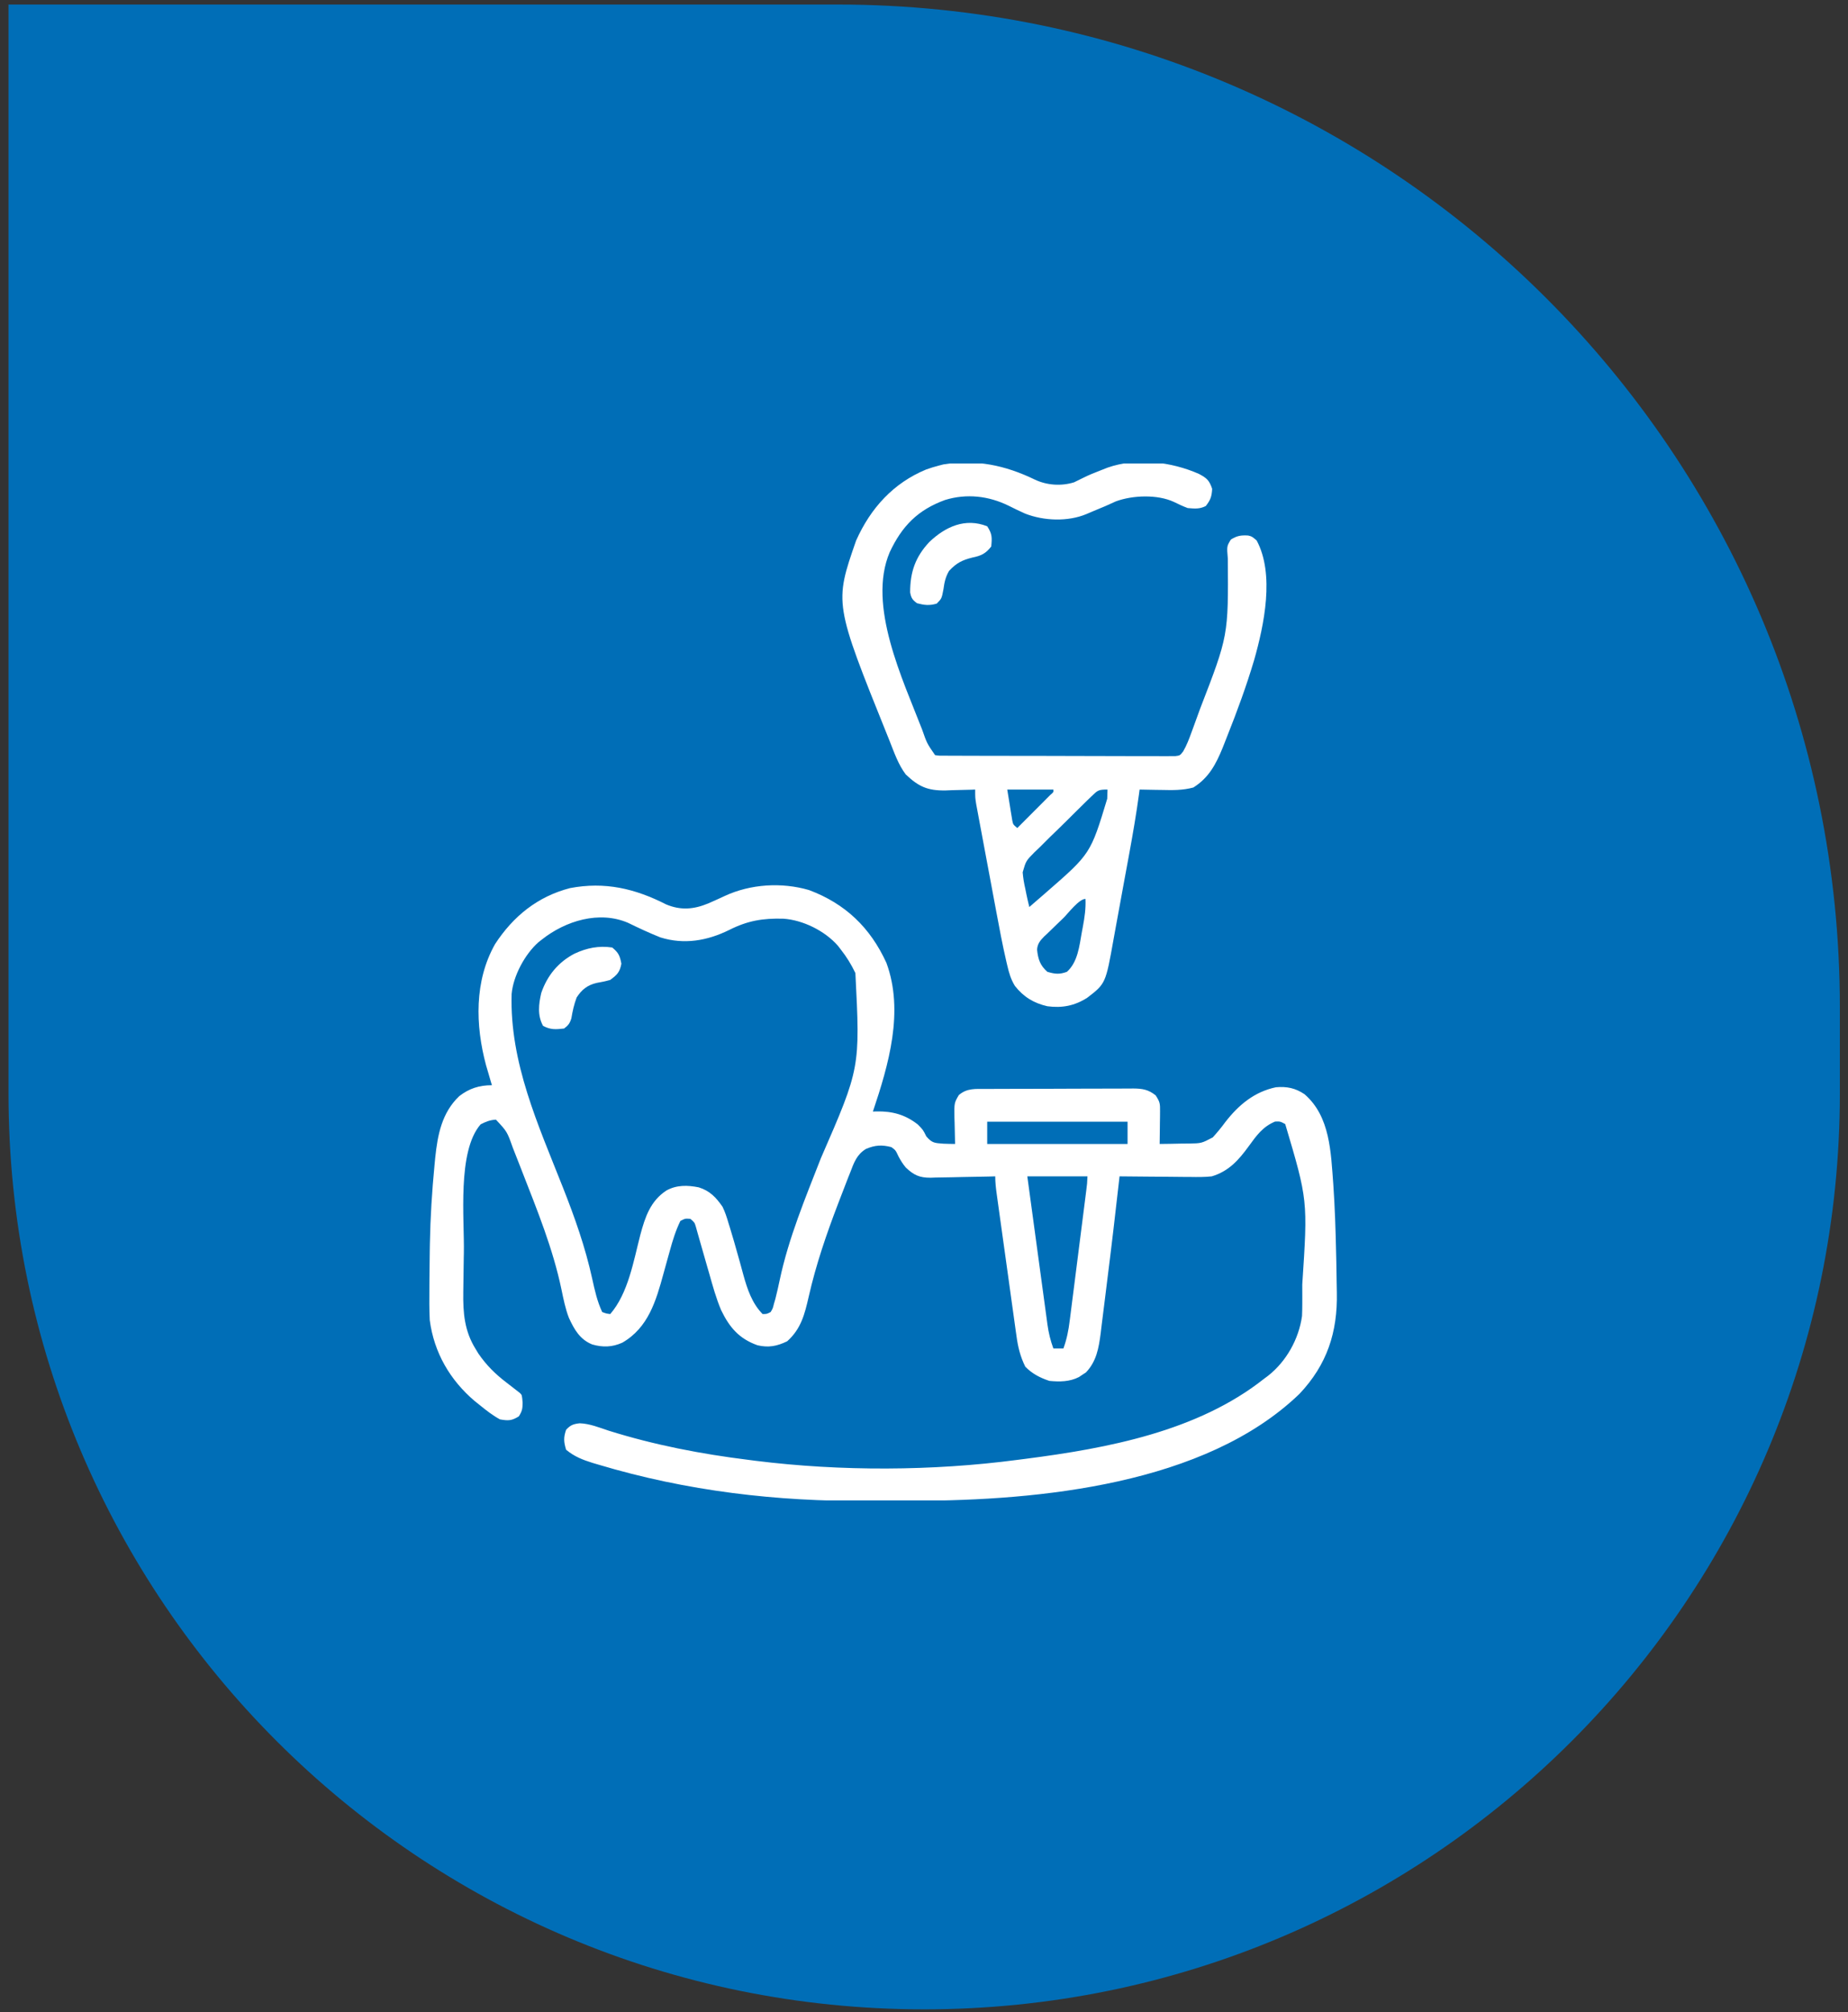
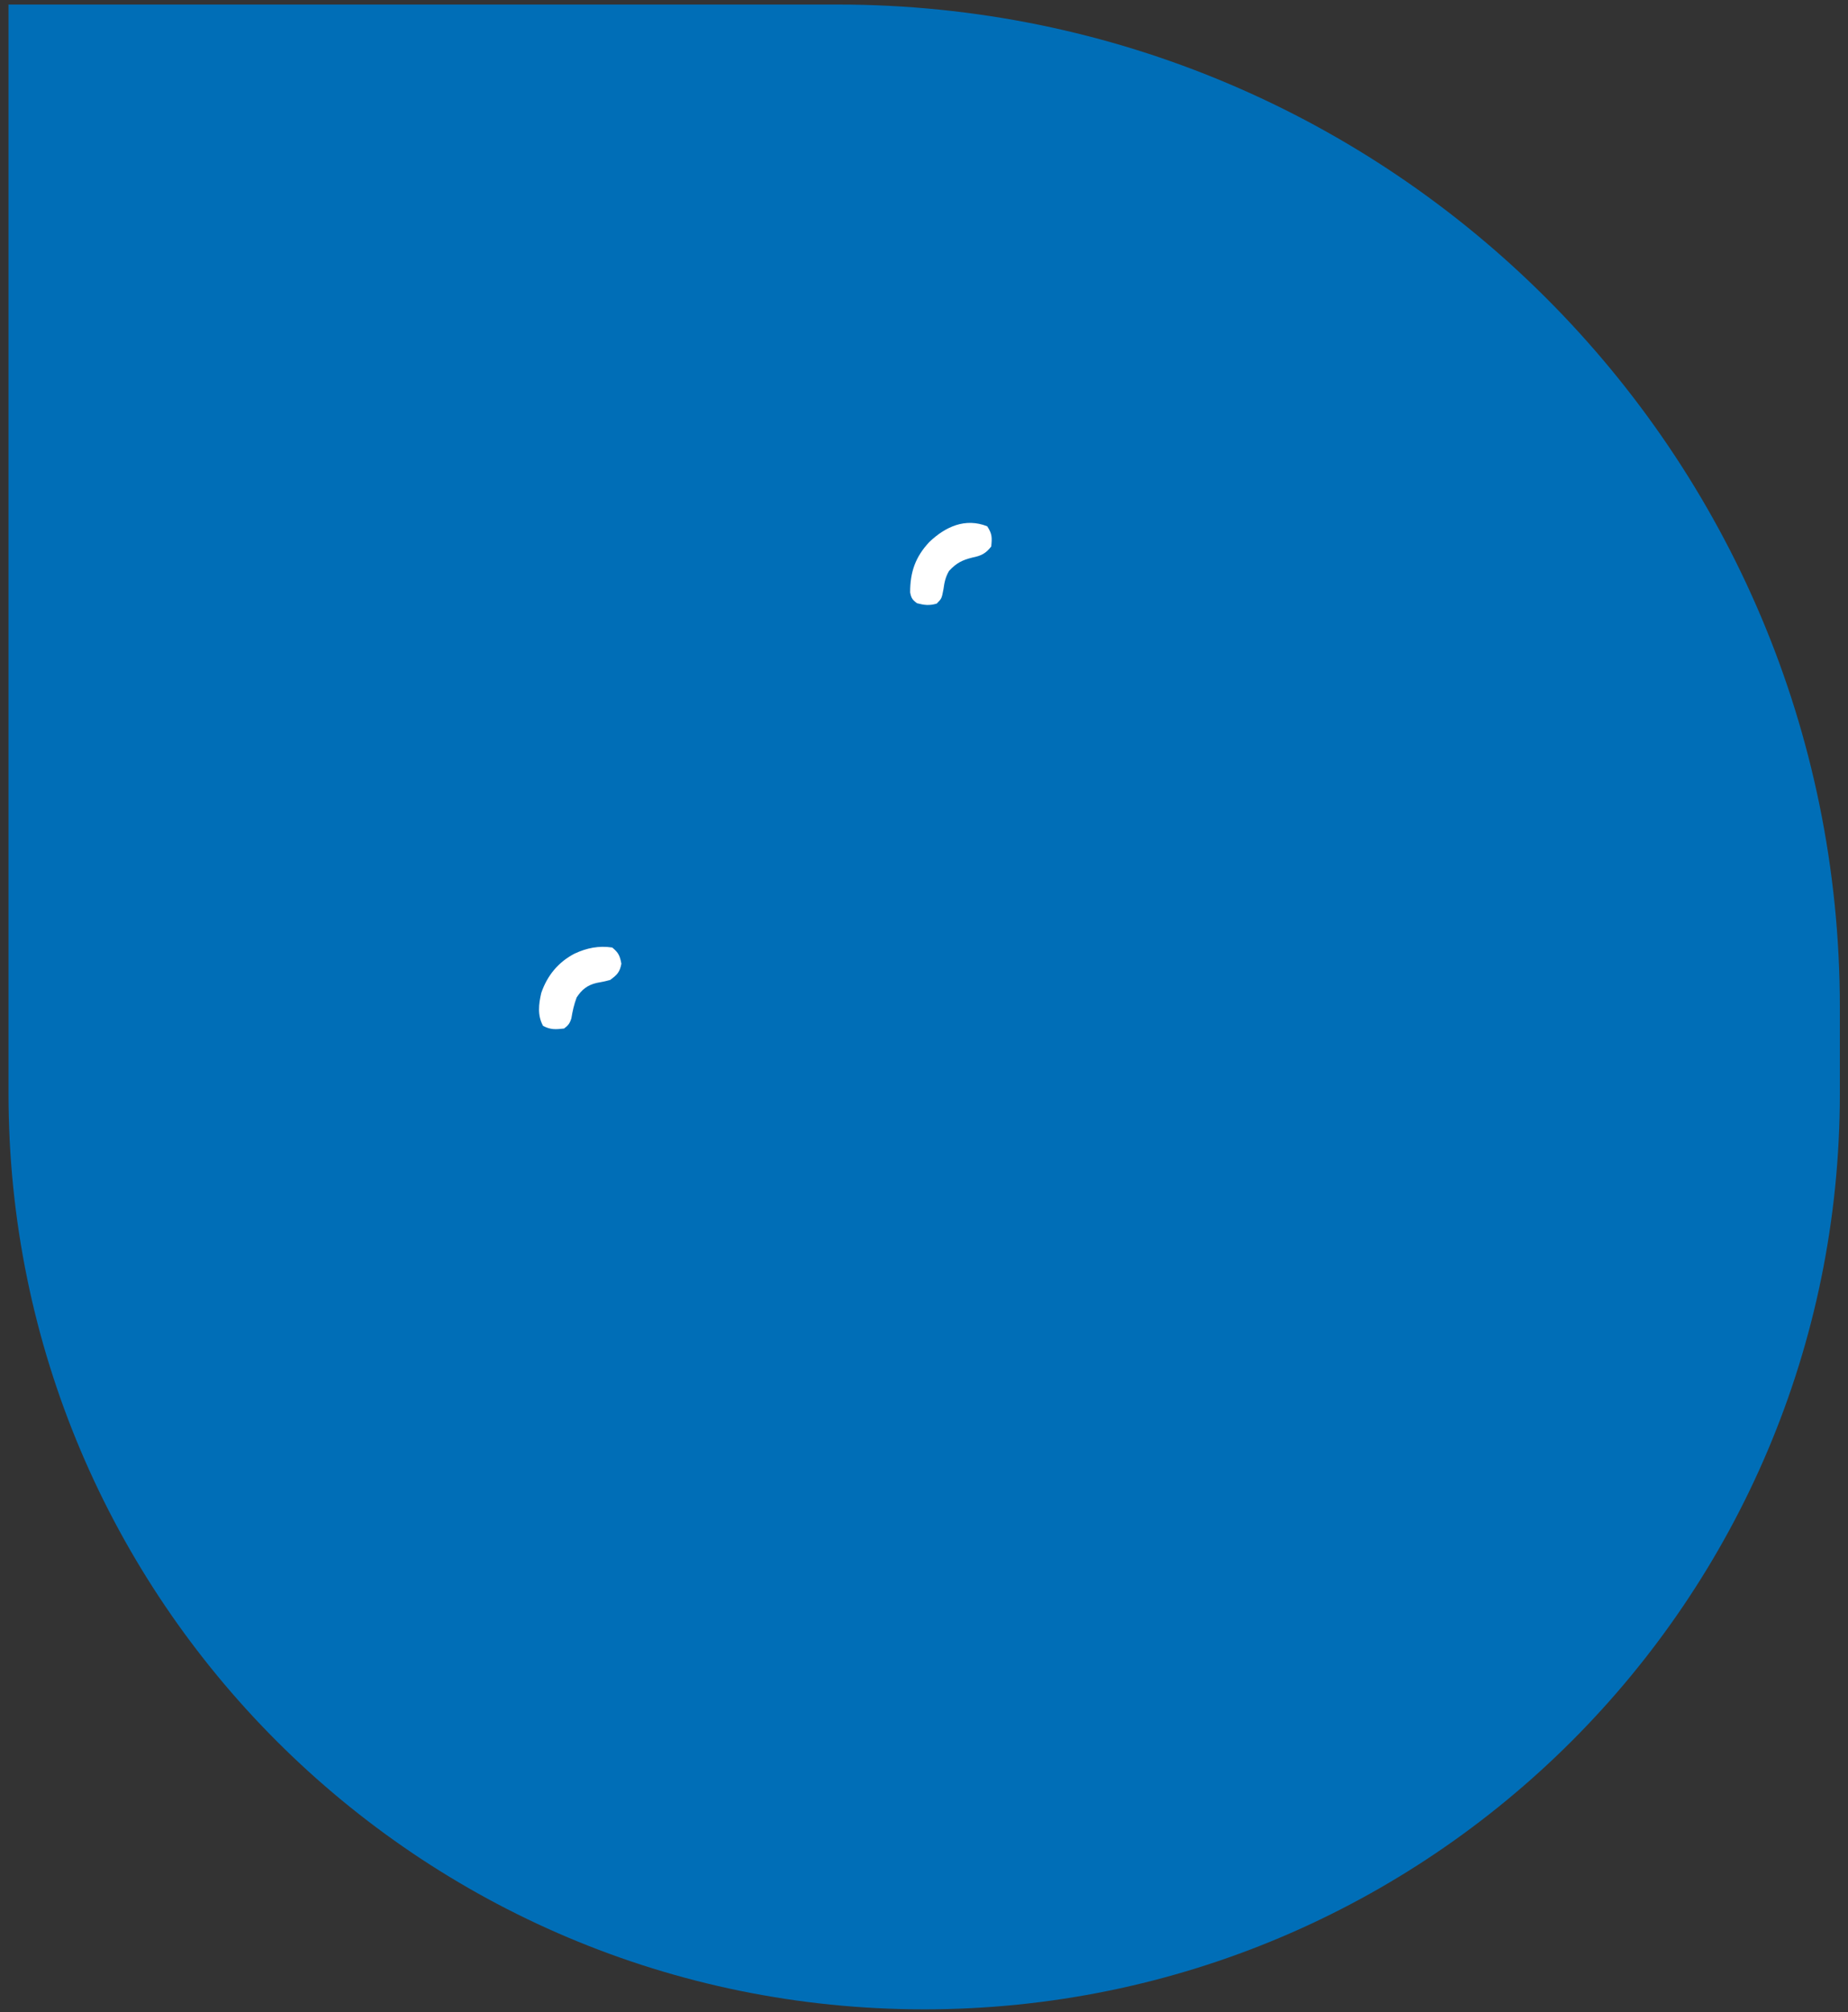
<svg xmlns="http://www.w3.org/2000/svg" width="180" height="196" viewBox="0 0 180 196" fill="none">
  <rect x="0" y="0" width="180" height="196" fill="#333333" stroke="none" />
  <path d="M0.829 0.441H81.564C135.49 0.441 179.206 44.157 179.206 98.083V106.537C179.206 155.794 139.275 195.725 90.017 195.725C40.76 195.725 0.829 155.794 0.829 106.537V0.441Z" fill="#006EB7" />
  <g clip-path="url(#clip0_2_522)">
-     <path d="M64.892 88.1C66.309 88.691 67.581 88.582 68.976 88.004C69.515 87.769 70.051 87.529 70.583 87.278C73.096 86.108 76.133 85.922 78.798 86.698C82.333 88.02 84.769 90.353 86.34 93.793C88.075 98.525 86.557 103.71 85.023 108.274C85.139 108.27 85.254 108.266 85.372 108.262C86.904 108.232 88.164 108.565 89.394 109.531C89.906 110.049 89.906 110.049 90.224 110.69C90.802 111.367 91.047 111.334 91.908 111.405C92.282 111.419 92.657 111.429 93.031 111.43C93.027 111.31 93.023 111.189 93.019 111.066C93.003 110.517 92.992 109.969 92.982 109.421C92.973 109.137 92.973 109.137 92.963 108.847C92.943 107.439 92.943 107.439 93.388 106.673C94.184 105.975 95.028 106.074 96.027 106.072C96.193 106.071 96.359 106.07 96.531 106.069C97.081 106.066 97.631 106.065 98.181 106.064C98.563 106.063 98.945 106.062 99.328 106.06C100.129 106.058 100.931 106.057 101.732 106.057C102.759 106.056 103.786 106.051 104.813 106.045C105.603 106.041 106.392 106.04 107.182 106.04C107.56 106.04 107.939 106.038 108.318 106.035C108.847 106.032 109.377 106.032 109.907 106.034C110.063 106.032 110.219 106.03 110.38 106.028C111.273 106.035 111.857 106.128 112.563 106.696C112.986 107.338 113 107.511 112.991 108.252C112.99 108.437 112.989 108.622 112.987 108.812C112.984 109.005 112.981 109.197 112.978 109.396C112.976 109.591 112.974 109.786 112.972 109.986C112.968 110.468 112.961 110.949 112.953 111.43C113.678 111.426 114.402 111.41 115.126 111.393C115.33 111.392 115.535 111.391 115.745 111.39C117.026 111.371 117.026 111.371 118.13 110.789C118.565 110.305 118.968 109.825 119.35 109.297C120.651 107.624 122.18 106.347 124.281 105.907C125.343 105.816 126.173 105.985 127.064 106.585C129.575 108.757 129.627 112.256 129.866 115.355C130.022 117.596 130.093 119.837 130.141 122.082C130.147 122.359 130.154 122.636 130.161 122.913C130.177 123.63 130.189 124.347 130.196 125.065C130.2 125.339 130.205 125.614 130.211 125.888C130.295 129.774 129.256 132.931 126.569 135.776C117.37 144.638 101.161 146.156 89.157 146.189C89.015 146.19 88.873 146.19 88.726 146.191C87.97 146.194 87.214 146.195 86.458 146.196C85.85 146.197 85.241 146.2 84.633 146.204C75.663 146.27 66.892 145.247 58.266 142.66C58.084 142.606 57.902 142.552 57.715 142.497C56.739 142.192 55.934 141.876 55.141 141.217C54.906 140.452 54.88 140.026 55.141 139.269C55.573 138.805 55.842 138.71 56.461 138.639C57.436 138.67 58.36 139.052 59.279 139.356C63.736 140.754 68.284 141.631 72.914 142.204C73.144 142.233 73.373 142.263 73.609 142.294C81.897 143.327 90.808 143.295 99.086 142.204C99.355 142.169 99.624 142.135 99.893 142.101C107.86 141.073 116.643 139.429 123.109 134.313C123.244 134.213 123.378 134.113 123.517 134.009C125.297 132.604 126.504 130.441 126.82 128.198C126.838 127.793 126.846 127.387 126.846 126.982C126.847 126.747 126.847 126.512 126.847 126.27C126.847 126.019 126.846 125.768 126.845 125.51C126.844 125.38 126.844 125.251 126.844 125.117C127.387 116.91 127.387 116.91 125.185 109.494C124.693 109.23 124.693 109.23 124.196 109.248C123.008 109.745 122.399 110.589 121.657 111.615C120.653 112.997 119.701 114.081 118.031 114.586C117.33 114.664 116.637 114.656 115.932 114.644C115.735 114.643 115.537 114.643 115.334 114.642C114.707 114.638 114.08 114.631 113.454 114.623C113.027 114.62 112.6 114.618 112.174 114.615C111.131 114.609 110.089 114.599 109.047 114.586C109.033 114.709 109.019 114.832 109.005 114.958C108.638 118.228 108.256 121.497 107.842 124.761C107.757 125.431 107.674 126.1 107.593 126.77C107.497 127.561 107.397 128.352 107.296 129.142C107.253 129.501 107.253 129.501 107.21 129.867C107.023 131.3 106.804 132.611 105.769 133.69C105.659 133.761 105.548 133.832 105.434 133.906C105.323 133.981 105.212 134.056 105.098 134.133C104.19 134.602 103.209 134.606 102.211 134.51C101.292 134.201 100.554 133.823 99.867 133.129C99.369 132.119 99.147 131.193 99 130.08C98.977 129.919 98.954 129.758 98.93 129.593C98.855 129.065 98.783 128.537 98.711 128.01C98.66 127.642 98.608 127.273 98.556 126.905C98.448 126.136 98.341 125.367 98.236 124.597C98.1 123.61 97.962 122.623 97.824 121.637C97.692 120.695 97.561 119.754 97.43 118.812C97.404 118.632 97.379 118.453 97.354 118.267C97.283 117.76 97.213 117.252 97.143 116.745C97.122 116.594 97.101 116.443 97.08 116.288C97.001 115.715 96.938 115.166 96.938 114.586C96.714 114.593 96.49 114.599 96.26 114.605C95.426 114.627 94.592 114.64 93.758 114.651C93.398 114.657 93.038 114.665 92.678 114.676C92.159 114.69 91.64 114.697 91.12 114.702C90.96 114.708 90.801 114.714 90.637 114.72C89.564 114.721 89.012 114.471 88.231 113.73C87.943 113.391 87.736 113.055 87.526 112.663C87.23 112.032 87.23 112.032 86.818 111.738C85.895 111.499 85.227 111.541 84.347 111.915C83.448 112.463 83.179 113.245 82.814 114.204C82.706 114.474 82.706 114.474 82.596 114.749C82.357 115.35 82.127 115.954 81.898 116.559C81.815 116.776 81.731 116.994 81.645 117.217C80.501 120.202 79.48 123.178 78.772 126.298C78.378 128.021 78.025 129.442 76.674 130.651C75.69 131.129 74.858 131.292 73.782 131.04C71.992 130.402 71.05 129.299 70.237 127.611C69.75 126.46 69.422 125.257 69.081 124.055C69.006 123.796 68.931 123.536 68.855 123.277C68.585 122.348 68.316 121.418 68.057 120.486C68.007 120.309 67.956 120.132 67.905 119.95C67.862 119.798 67.82 119.646 67.777 119.49C67.654 119.083 67.654 119.083 67.25 118.729C66.757 118.684 66.757 118.684 66.273 118.926C65.816 119.864 65.517 120.826 65.244 121.833C65.163 122.124 65.081 122.415 64.999 122.707C64.873 123.158 64.748 123.609 64.625 124.061C63.896 126.726 63.142 129.331 60.615 130.787C59.627 131.231 58.717 131.256 57.68 130.959C56.486 130.475 55.935 129.507 55.411 128.366C55.067 127.473 54.884 126.545 54.689 125.609C53.861 121.643 52.334 117.903 50.868 114.143C50.804 113.977 50.739 113.811 50.673 113.641C50.487 113.166 50.3 112.691 50.113 112.216C50.057 112.075 50.002 111.933 49.945 111.787C49.392 110.226 49.392 110.226 48.305 109.063C47.723 109.094 47.336 109.256 46.815 109.519C44.512 112.152 45.248 118.784 45.18 122.082C45.177 122.216 45.174 122.349 45.171 122.486C45.154 123.335 45.142 124.183 45.135 125.032C45.132 125.306 45.129 125.579 45.124 125.853C45.093 127.884 45.236 129.651 46.327 131.403C46.419 131.555 46.511 131.706 46.606 131.863C47.398 133.005 48.235 133.834 49.33 134.671C49.575 134.861 49.821 135.051 50.066 135.241C50.258 135.391 50.45 135.54 50.648 135.694C50.844 135.891 50.844 135.891 50.905 136.643C50.894 137.239 50.861 137.442 50.539 137.962C49.839 138.397 49.511 138.404 48.695 138.258C47.985 137.87 47.37 137.389 46.742 136.877C46.578 136.746 46.414 136.615 46.245 136.481C43.832 134.433 42.275 131.756 41.859 128.592C41.808 127.544 41.813 126.498 41.823 125.448C41.825 125.149 41.826 124.849 41.828 124.55C41.834 123.661 41.846 122.773 41.859 121.885C41.863 121.641 41.867 121.397 41.871 121.146C41.919 118.584 42.075 116.039 42.323 113.489C42.346 113.253 42.368 113.017 42.391 112.775C42.627 110.525 43.037 108.386 44.73 106.774C45.701 106.021 46.684 105.709 47.914 105.709C47.836 105.448 47.836 105.448 47.757 105.182C47.688 104.945 47.619 104.708 47.548 104.464C47.446 104.117 47.446 104.117 47.342 103.764C46.291 99.846 46.196 95.554 48.219 91.963C49.996 89.239 52.374 87.322 55.524 86.508C58.913 85.861 61.857 86.551 64.892 88.1ZM52.797 91.506C52.616 91.648 52.616 91.648 52.432 91.792C51.126 92.956 49.989 95.054 49.833 96.83C49.64 103.516 52.424 109.569 54.83 115.669C55.986 118.602 57.004 121.466 57.682 124.554C57.929 125.678 58.166 126.76 58.656 127.803C59.054 127.952 59.054 127.952 59.438 128C61.197 125.969 61.71 122.823 62.371 120.277C62.839 118.539 63.351 116.989 64.906 115.967C65.894 115.413 66.974 115.438 68.06 115.657C69.139 115.996 69.737 116.625 70.375 117.545C70.625 118.053 70.79 118.569 70.949 119.111C70.996 119.261 71.043 119.41 71.091 119.565C71.374 120.478 71.633 121.398 71.89 122.318C71.949 122.527 72.008 122.735 72.068 122.949C72.182 123.356 72.293 123.763 72.402 124.171C72.786 125.561 73.25 126.959 74.281 128C74.686 127.998 74.686 127.998 75.062 127.803C75.272 127.456 75.272 127.456 75.379 127.018C75.426 126.857 75.473 126.695 75.521 126.529C75.677 125.916 75.817 125.3 75.947 124.681C76.817 120.579 78.441 116.701 79.959 112.81C83.787 104.022 83.787 104.022 83.317 94.783C82.919 93.952 82.467 93.215 81.898 92.493C81.805 92.371 81.712 92.25 81.615 92.125C80.348 90.671 78.197 89.61 76.289 89.487C74.307 89.436 72.828 89.677 71.035 90.581C68.891 91.64 66.633 92.034 64.32 91.309C63.252 90.883 62.212 90.396 61.179 89.892C58.358 88.678 55.085 89.7 52.797 91.506ZM96.156 109.26C96.156 109.976 96.156 110.692 96.156 111.43C100.668 111.43 105.18 111.43 109.828 111.43C109.828 110.714 109.828 109.998 109.828 109.26C105.316 109.26 100.805 109.26 96.156 109.26ZM100.063 114.586C100.335 116.598 100.608 118.61 100.883 120.621C101.01 121.555 101.137 122.489 101.264 123.423C101.385 124.325 101.508 125.226 101.632 126.128C101.679 126.472 101.726 126.815 101.772 127.159C101.837 127.641 101.903 128.123 101.969 128.605C101.988 128.747 102.007 128.888 102.026 129.034C102.14 129.845 102.321 130.586 102.602 131.354C102.924 131.354 103.246 131.354 103.578 131.354C103.905 130.46 104.077 129.589 104.192 128.648C104.221 128.426 104.221 128.426 104.25 128.2C104.313 127.716 104.373 127.231 104.434 126.746C104.477 126.408 104.521 126.07 104.564 125.732C104.654 125.026 104.744 124.32 104.833 123.613C104.947 122.706 105.062 121.8 105.178 120.893C105.289 120.029 105.399 119.165 105.508 118.301C105.54 118.053 105.54 118.053 105.572 117.799C105.631 117.333 105.69 116.867 105.749 116.401C105.766 116.263 105.784 116.124 105.802 115.981C105.891 115.286 105.891 115.286 105.922 114.586C103.988 114.586 102.055 114.586 100.063 114.586Z" fill="white" />
-     <path d="M100.796 46.717C101.972 47.274 103.371 47.369 104.62 46.98C104.899 46.85 105.175 46.714 105.448 46.573C106.032 46.276 106.63 46.04 107.24 45.803C107.449 45.72 107.657 45.638 107.872 45.554C110.699 44.559 114.088 44.974 116.78 46.162C117.536 46.568 117.786 46.776 118.068 47.615C118.028 48.366 117.905 48.707 117.445 49.292C116.832 49.601 116.37 49.544 115.687 49.489C115.223 49.315 114.786 49.114 114.342 48.892C112.739 48.147 110.335 48.234 108.693 48.835C108.353 48.983 108.015 49.135 107.68 49.292C107.257 49.469 106.834 49.646 106.41 49.822C106.219 49.904 106.027 49.986 105.83 50.071C104.011 50.833 101.681 50.743 99.855 50.031C99.31 49.789 98.778 49.531 98.245 49.262C96.285 48.301 94.148 48.06 92.055 48.7C89.391 49.67 87.854 51.245 86.661 53.788C84.452 58.961 87.949 66.218 89.814 71.057C90.285 72.407 90.285 72.407 91.078 73.555C91.514 73.616 91.514 73.616 92.026 73.608C92.226 73.61 92.426 73.611 92.632 73.613C92.853 73.613 93.073 73.613 93.3 73.613C93.532 73.614 93.764 73.615 94.002 73.617C94.638 73.62 95.274 73.621 95.91 73.621C96.441 73.622 96.971 73.623 97.502 73.624C98.753 73.628 100.004 73.629 101.256 73.628C102.548 73.628 103.84 73.632 105.131 73.638C106.24 73.644 107.348 73.646 108.456 73.646C109.119 73.645 109.781 73.647 110.443 73.651C111.182 73.655 111.92 73.653 112.659 73.651C112.879 73.653 113.099 73.656 113.326 73.658C113.526 73.656 113.727 73.654 113.934 73.653C114.108 73.653 114.283 73.653 114.463 73.653C114.934 73.593 114.934 73.593 115.242 73.196C115.591 72.595 115.828 71.963 116.064 71.311C116.116 71.168 116.168 71.026 116.222 70.88C116.391 70.42 116.558 69.96 116.725 69.499C116.782 69.343 116.839 69.186 116.898 69.025C119.647 61.915 119.647 61.915 119.594 54.42C119.489 53.212 119.489 53.212 119.887 52.559C120.479 52.185 120.876 52.123 121.567 52.163C121.937 52.251 121.937 52.251 122.401 52.645C124.171 55.944 123.126 60.878 122.156 64.298C121.405 66.822 120.498 69.292 119.524 71.736C119.378 72.102 119.235 72.469 119.091 72.837C118.425 74.463 117.742 75.761 116.236 76.709C115.201 76.987 114.226 76.972 113.161 76.946C112.953 76.943 112.744 76.94 112.53 76.938C112.02 76.931 111.51 76.921 111 76.909C110.968 77.149 110.968 77.149 110.936 77.394C110.676 79.294 110.353 81.178 110.007 83.064C109.979 83.22 109.95 83.376 109.921 83.537C109.77 84.361 109.618 85.184 109.465 86.007C109.34 86.683 109.217 87.358 109.095 88.034C108.947 88.859 108.795 89.683 108.642 90.507C108.585 90.818 108.528 91.129 108.473 91.441C107.693 95.812 107.693 95.812 105.897 97.191C104.669 97.974 103.457 98.206 102.016 98.016C100.695 97.713 99.696 97.111 98.853 96.034C98.448 95.366 98.285 94.787 98.107 94.026C98.075 93.888 98.043 93.751 98.009 93.609C97.643 92.022 97.341 90.423 97.044 88.822C96.984 88.501 96.924 88.18 96.864 87.859C96.739 87.194 96.615 86.529 96.492 85.864C96.333 85.012 96.174 84.16 96.013 83.309C95.89 82.65 95.766 81.99 95.644 81.331C95.585 81.017 95.526 80.703 95.467 80.388C95.385 79.951 95.304 79.514 95.223 79.077C95.177 78.829 95.13 78.581 95.083 78.326C94.984 77.698 94.984 77.698 94.984 76.909C94.784 76.916 94.784 76.916 94.579 76.924C93.965 76.945 93.352 76.958 92.738 76.97C92.423 76.983 92.423 76.983 92.1 76.996C90.351 77.022 89.473 76.626 88.219 75.432C87.484 74.457 87.084 73.265 86.635 72.137C86.584 72.012 86.534 71.887 86.482 71.758C81.257 58.78 81.257 58.78 83.387 52.657C84.795 49.501 87.011 47.052 90.215 45.73C90.632 45.584 91.041 45.454 91.469 45.346C91.675 45.292 91.675 45.292 91.885 45.238C95.093 44.731 97.897 45.314 100.796 46.717ZM98.109 76.909C98.198 77.454 98.287 77.999 98.378 78.561C98.405 78.732 98.432 78.904 98.46 79.081C98.494 79.283 98.494 79.283 98.529 79.49C98.552 79.629 98.574 79.767 98.597 79.91C98.677 80.309 98.677 80.309 99.086 80.657C99.673 80.07 100.258 79.482 100.844 78.894C101.011 78.726 101.179 78.558 101.352 78.386C101.51 78.226 101.669 78.067 101.833 77.902C101.98 77.754 102.127 77.607 102.279 77.454C102.624 77.162 102.624 77.162 102.602 76.909C101.119 76.909 99.637 76.909 98.109 76.909ZM106.321 77.562C106.171 77.706 106.022 77.849 105.869 77.996C105.71 78.153 105.551 78.31 105.387 78.472C105.223 78.633 105.059 78.795 104.89 78.961C104.543 79.303 104.198 79.647 103.853 79.992C103.326 80.517 102.791 81.033 102.255 81.549C101.919 81.884 101.584 82.218 101.249 82.553C101.088 82.706 100.927 82.859 100.761 83.016C99.931 83.858 99.931 83.858 99.611 84.967C99.656 85.522 99.741 86.034 99.867 86.575C99.902 86.749 99.937 86.924 99.973 87.104C100.059 87.521 100.157 87.936 100.258 88.35C100.717 87.96 101.172 87.564 101.625 87.167C101.719 87.085 101.812 87.003 101.909 86.919C106.225 83.162 106.225 83.162 107.847 77.8C107.859 77.503 107.87 77.206 107.875 76.909C106.987 76.909 106.927 76.975 106.321 77.562ZM103.587 89.413C103.37 89.624 103.152 89.833 102.933 90.041C102.616 90.34 102.306 90.645 101.996 90.952C101.848 91.088 101.848 91.088 101.697 91.228C101.312 91.619 101.049 91.94 101.013 92.501C101.111 93.435 101.309 94.043 102.016 94.663C102.759 94.881 103.19 94.931 103.92 94.663C104.983 93.709 105.131 92.152 105.373 90.804C105.407 90.622 105.442 90.441 105.477 90.254C105.645 89.345 105.771 88.49 105.727 87.561C105.096 87.561 104.04 88.966 103.587 89.413Z" fill="white" />
-     <path d="M59.633 92.295C60.244 92.795 60.38 93.099 60.524 93.874C60.37 94.701 60.107 94.955 59.438 95.452C58.998 95.58 58.562 95.663 58.112 95.745C57.214 95.955 56.661 96.397 56.166 97.165C55.914 97.839 55.77 98.481 55.653 99.19C55.506 99.678 55.35 99.881 54.945 100.186C54.115 100.279 53.632 100.318 52.895 99.927C52.336 98.916 52.464 97.809 52.724 96.709C53.313 95.009 54.383 93.713 55.971 92.887C57.164 92.335 58.32 92.102 59.633 92.295Z" fill="white" />
+     <path d="M59.633 92.295C60.244 92.795 60.38 93.099 60.524 93.874C60.37 94.701 60.107 94.955 59.438 95.452C58.998 95.58 58.562 95.663 58.112 95.745C57.214 95.955 56.661 96.397 56.166 97.165C55.914 97.839 55.77 98.481 55.653 99.19C55.506 99.678 55.35 99.881 54.945 100.186C54.115 100.279 53.632 100.318 52.895 99.927C52.336 98.916 52.464 97.809 52.724 96.709C53.313 95.009 54.383 93.713 55.971 92.887C57.164 92.335 58.32 92.102 59.633 92.295" fill="white" />
    <path d="M96.156 51.264C96.641 51.998 96.637 52.368 96.547 53.237C96.004 53.93 95.562 54.136 94.716 54.309C93.703 54.561 93.163 54.842 92.445 55.604C92.096 56.195 91.988 56.714 91.896 57.392C91.722 58.307 91.722 58.307 91.237 58.797C90.519 59.007 90.04 58.949 89.32 58.76C88.877 58.431 88.75 58.256 88.65 57.705C88.647 55.72 89.161 54.245 90.52 52.794C92.091 51.297 94.022 50.419 96.156 51.264Z" fill="white" />
  </g>
  <defs>
    <clipPath id="clip0_2_522">
      <rect width="100" height="101" fill="white" transform="translate(36 45.149)" />
    </clipPath>
  </defs>
</svg>